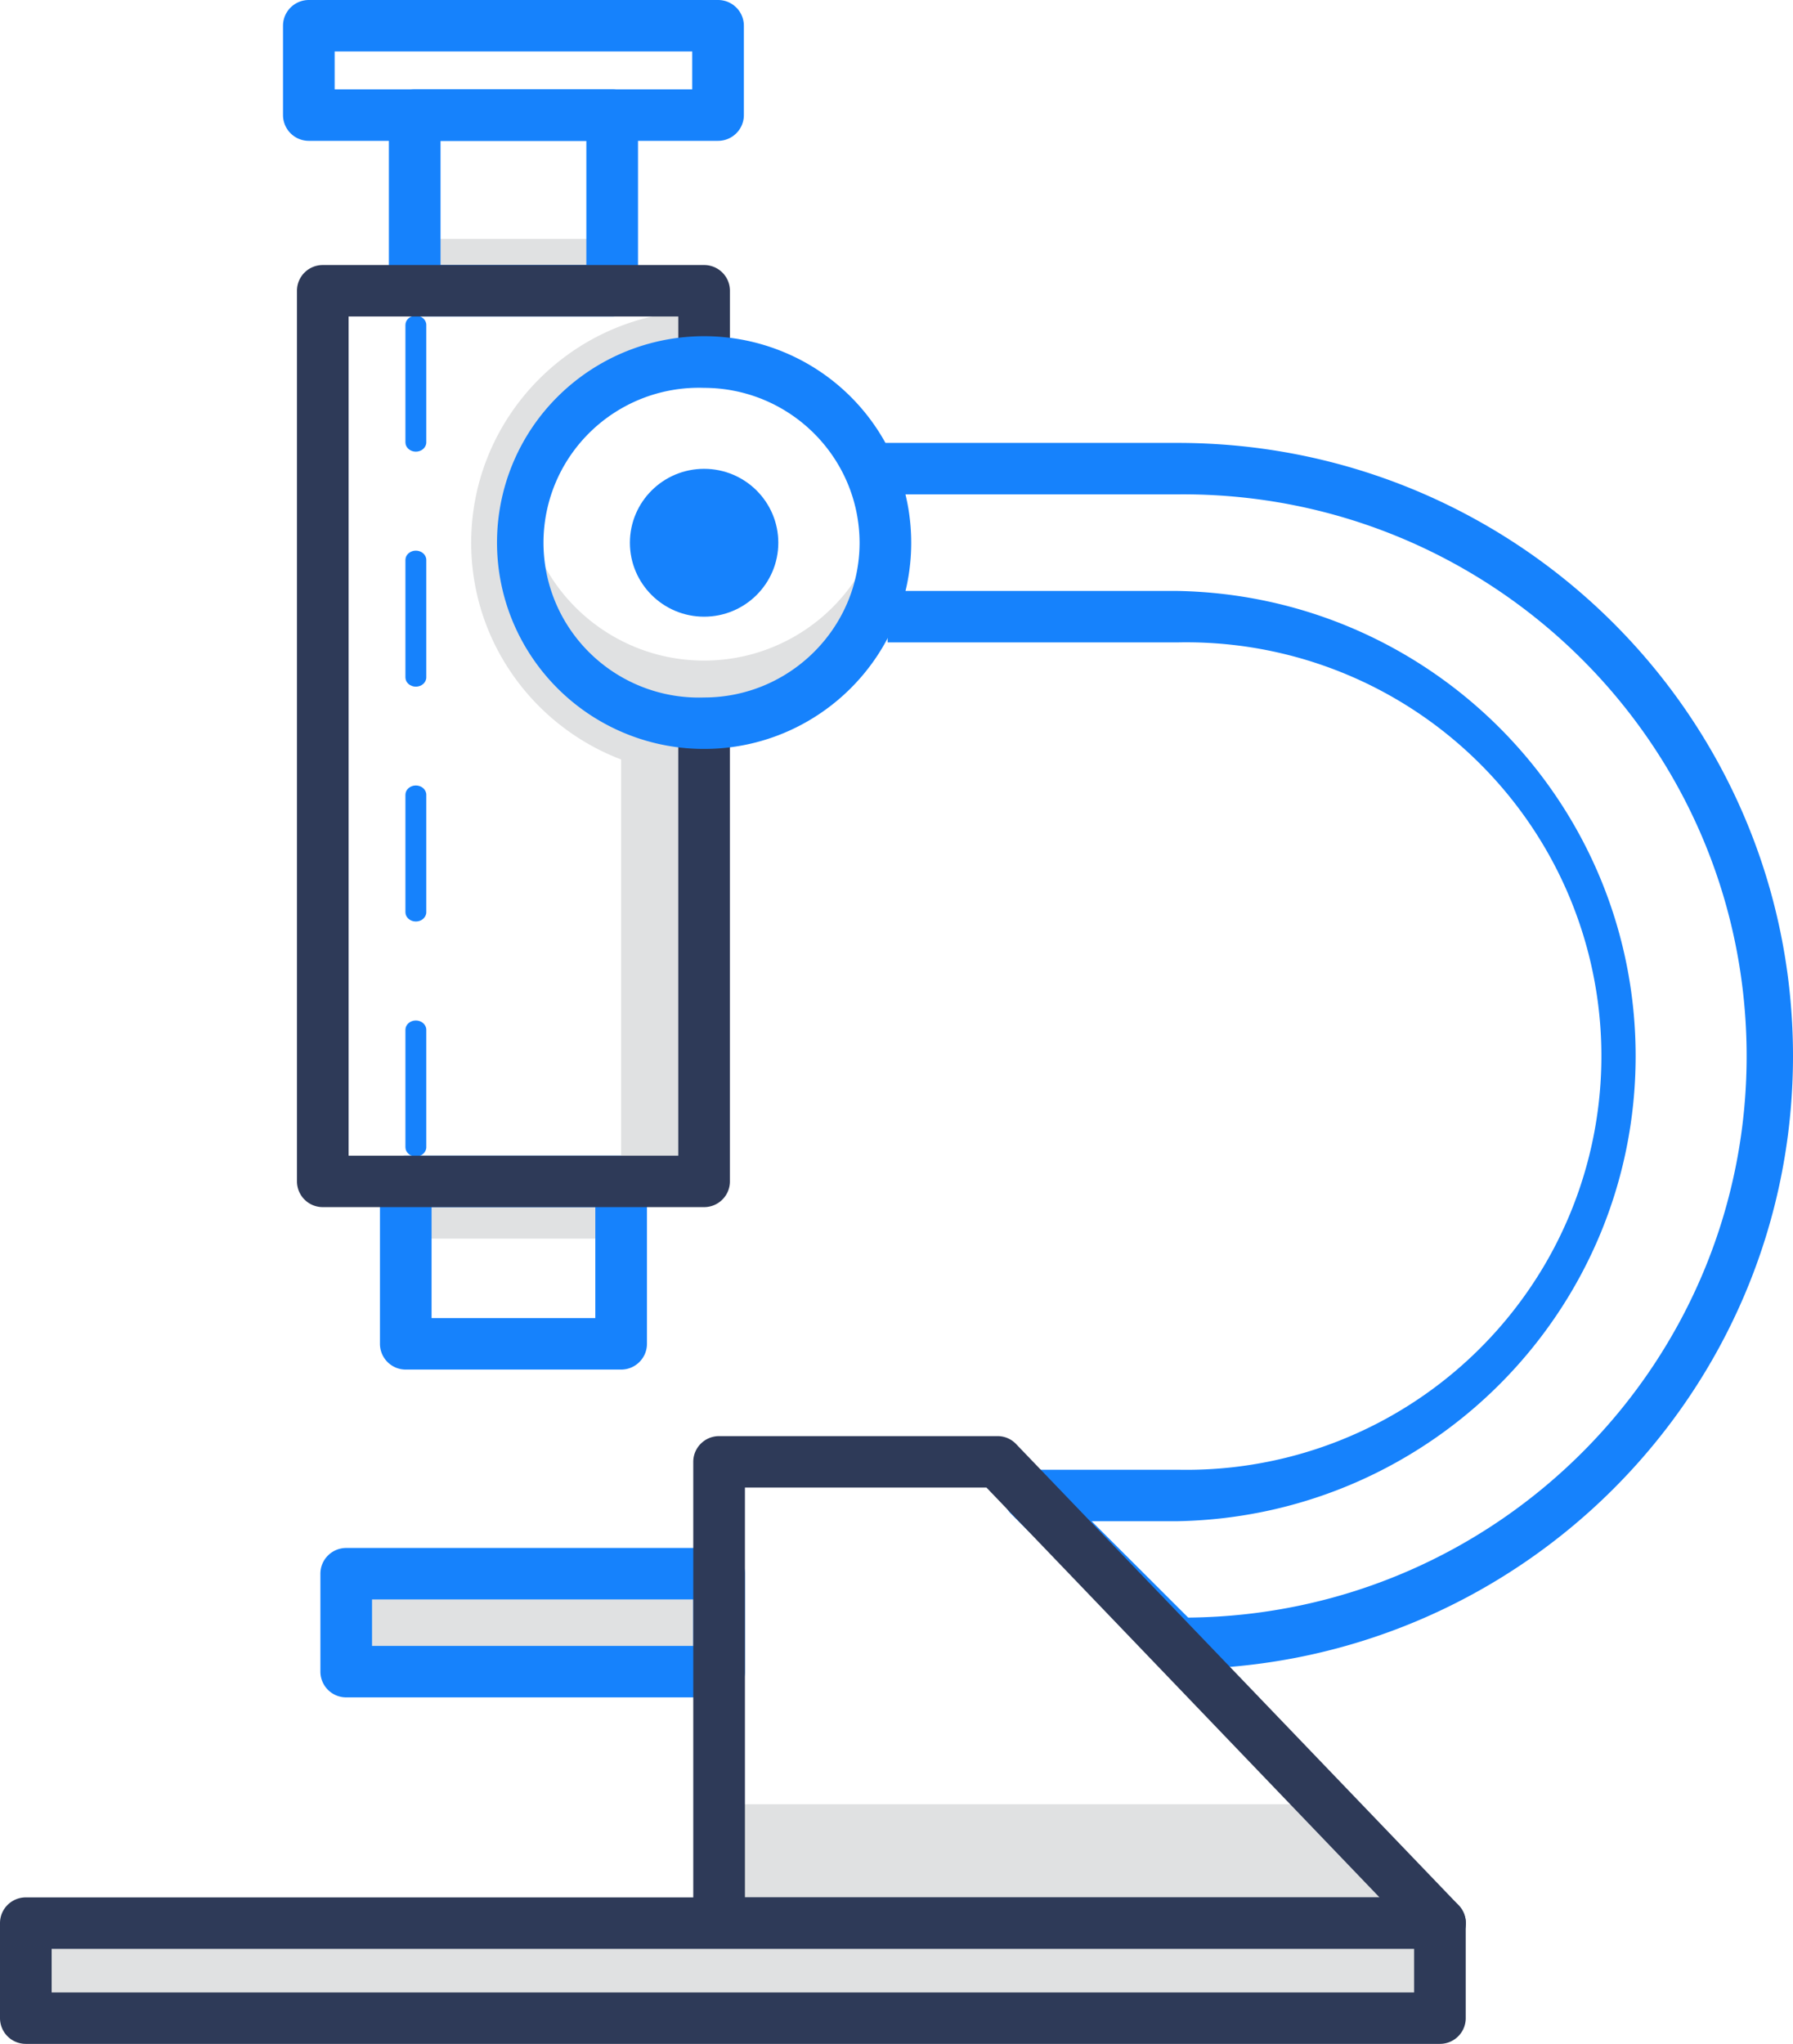
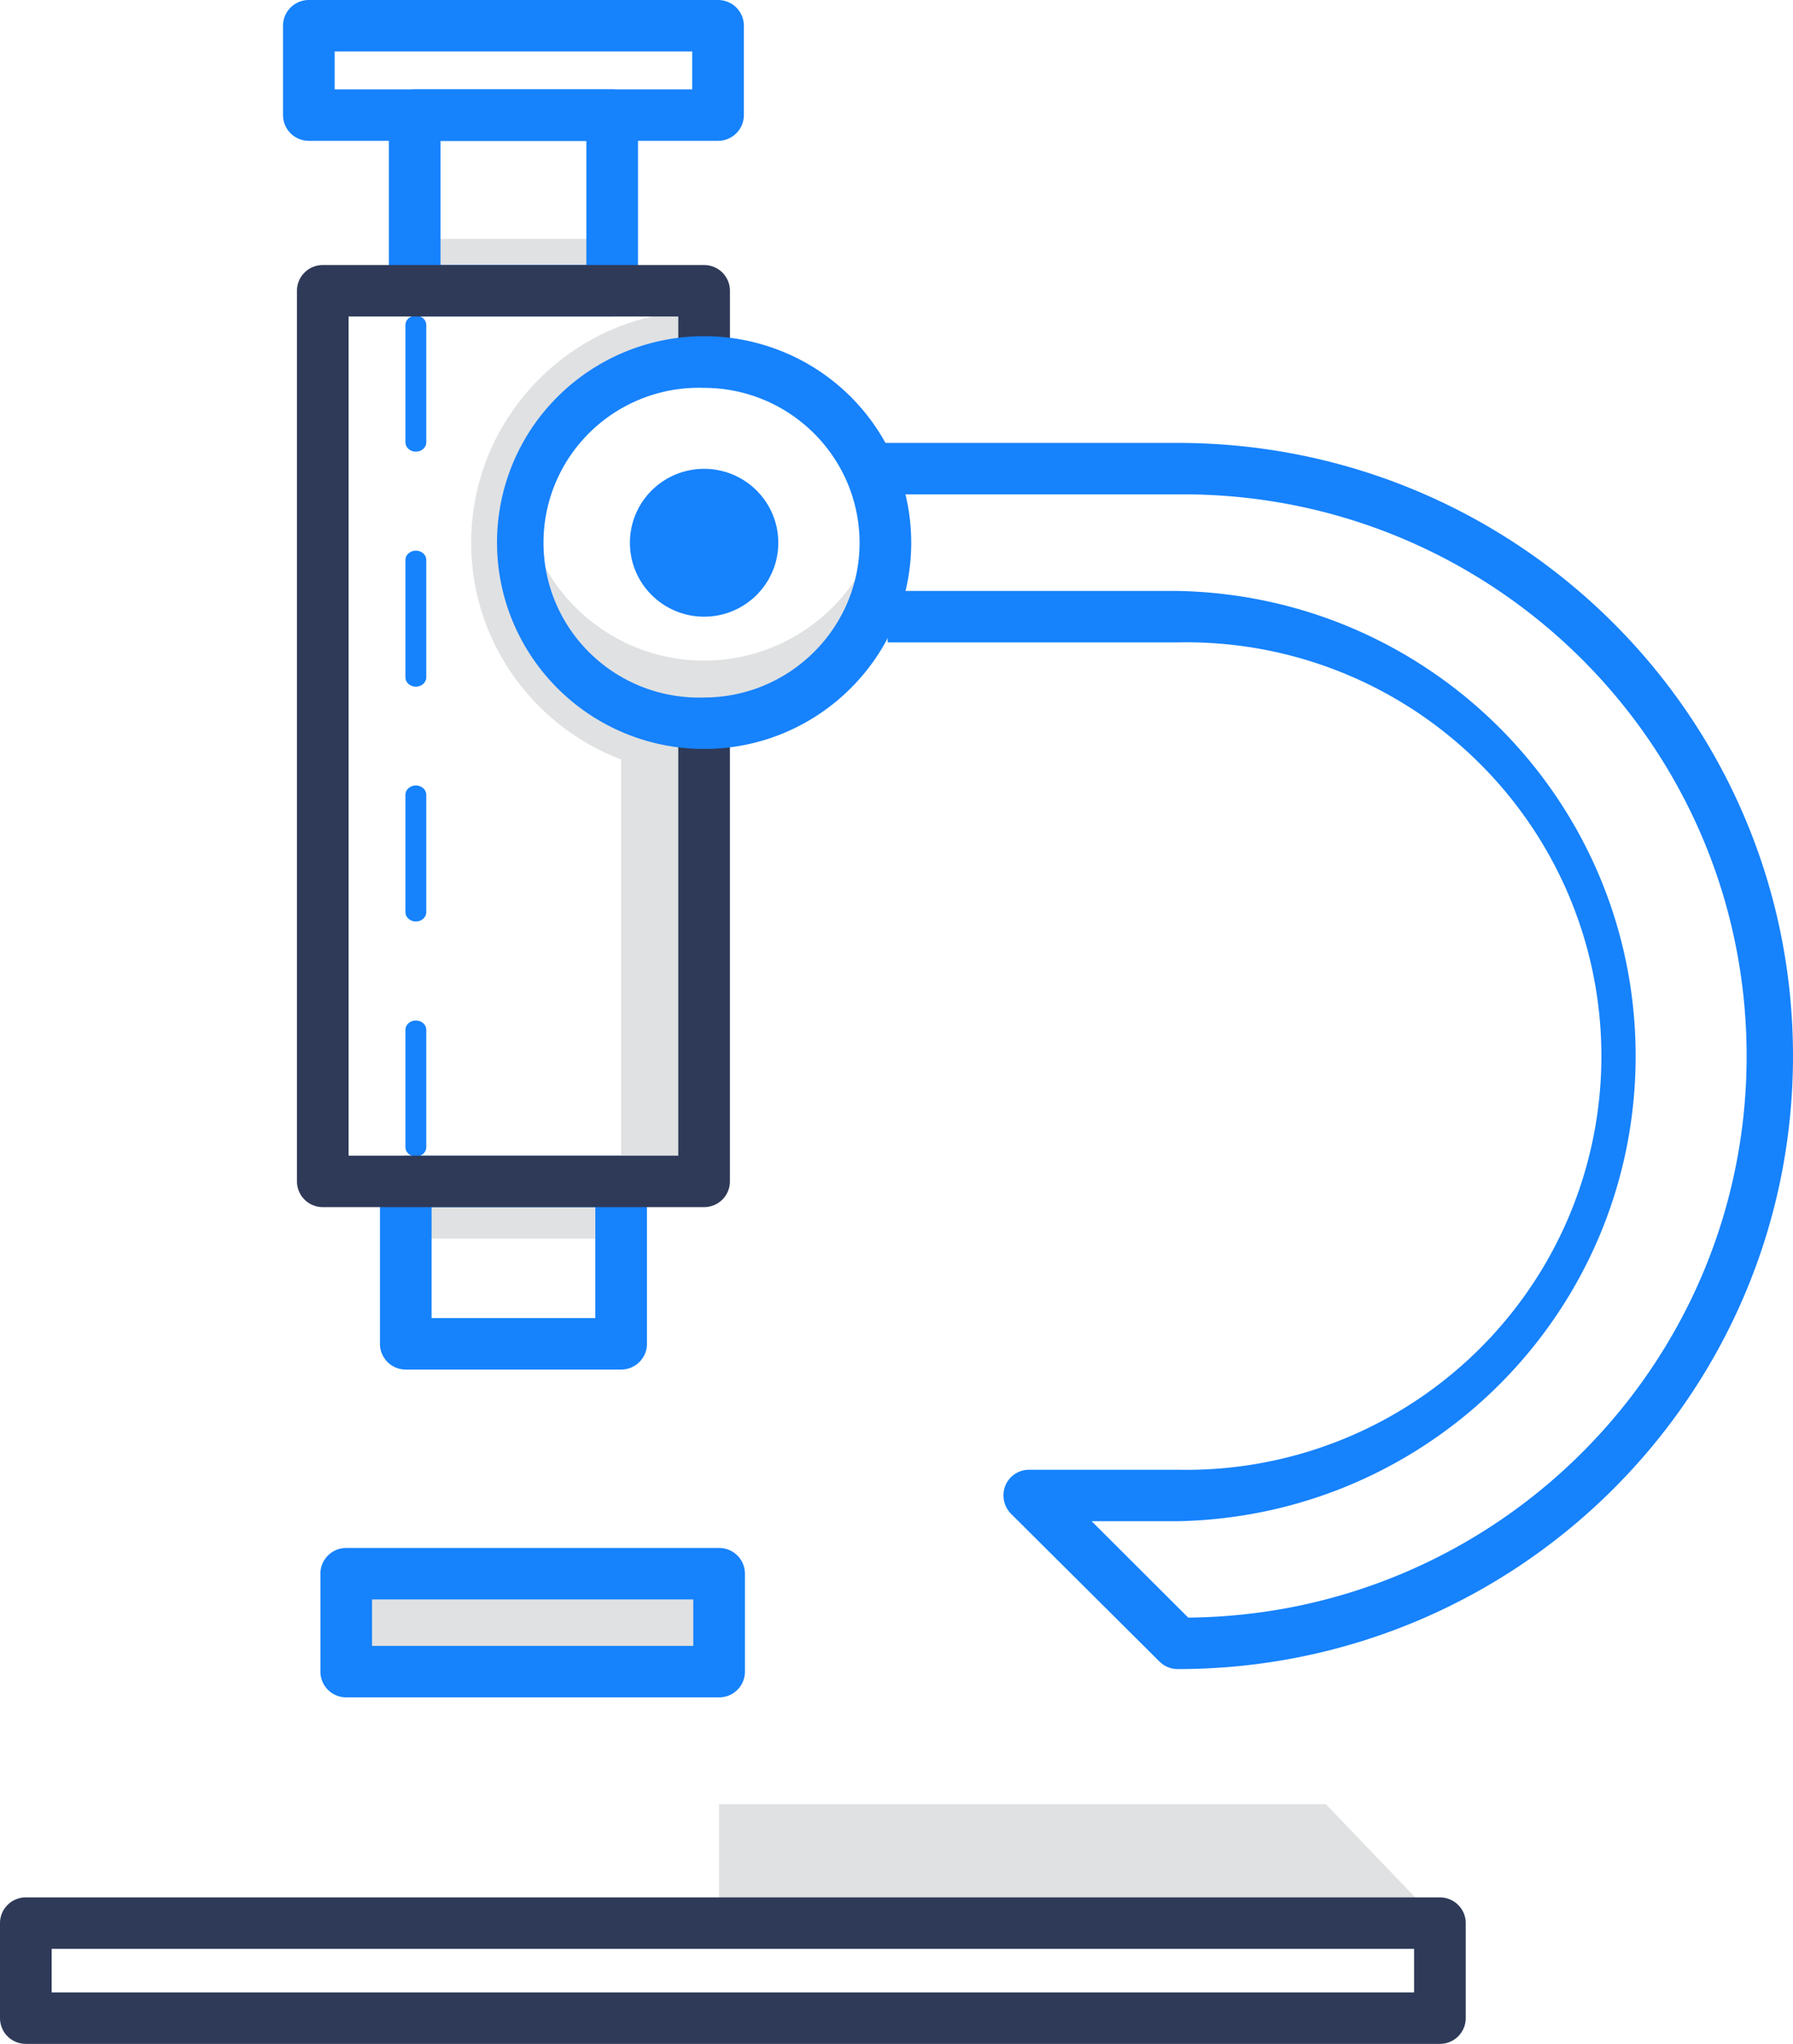
<svg xmlns="http://www.w3.org/2000/svg" width="86" height="98" viewBox="0 0 86 98">
  <g fill-rule="nonzero" fill="none">
    <path fill="#E0E1E2" d="M19.463 56.645h10.33v2.745h-10.33z" />
    <path d="M29.792 65.668h-10.33a1.236 1.236 0 0 1-1.238-1.234v-7.789c0-.681.554-1.234 1.239-1.234h10.33c.683 0 1.238.553 1.238 1.234v7.79c0 .68-.555 1.233-1.239 1.233zm-9.09-2.468h7.852V57.88H20.7V63.2z" fill="#1682FC" />
    <path fill="#E0E1E2" d="M19.892 11.457h9.471v2.487h-9.471z" />
    <path d="M29.363 15.175h-9.471a1.236 1.236 0 0 1-1.239-1.234V5.52c0-.681.555-1.234 1.239-1.234h9.471c.684 0 1.239.553 1.239 1.234v8.422c0 .682-.555 1.234-1.239 1.234zm-8.233-2.467h6.994V6.753H21.13v5.955z" fill="#1682FC" />
    <path fill="#E0E1E2" d="M16.605 75.455H34.49v4.696H16.605z" />
    <path d="M34.49 81.386H16.606a1.236 1.236 0 0 1-1.238-1.234v-4.697c0-.68.554-1.233 1.238-1.233h17.886c.684 0 1.238.552 1.238 1.233v4.697c0 .681-.554 1.234-1.238 1.234zm-16.646-2.468h15.408V76.69H17.844v2.23zM56.488 80.029a1.24 1.24 0 0 1-.875-.362l-7.126-7.09a1.255 1.255 0 0 1-.264-1.35 1.23 1.23 0 0 1 1.14-.756h7.125a19.933 19.933 0 0 0 17.586-9.799 19.771 19.771 0 0 0 0-20.07 19.933 19.933 0 0 0-17.586-9.8H42.575v-2.467h13.913c12.198.233 21.964 10.15 21.964 22.302s-9.766 22.068-21.964 22.302H52.36l4.632 4.622c14.93-.138 26.922-12.307 26.783-27.18-.14-14.871-12.356-26.815-27.287-26.677H41.7v-2.467h14.79C72.786 21.237 86 34.397 86 50.633c0 16.235-13.213 29.396-29.512 29.396z" fill="#1682FC" />
    <path d="M33.772 34.676a8.703 8.703 0 0 1-7.752-4.25 8.632 8.632 0 0 1 0-8.814 8.703 8.703 0 0 1 7.752-4.25v-2.467c-6.16 0-11.172 4.993-11.172 11.129 0 6.135 5.012 11.12 11.172 11.12v-2.468z" fill="#E0E1E2" />
    <path d="M19.946 55.452c-.276 0-.5-.198-.5-.444v-5.634c0-.245.224-.444.5-.444s.5.199.5.444v5.634c0 .246-.224.444-.5.444zm0-11.268c-.276 0-.5-.199-.5-.444v-5.634c0-.245.224-.444.5-.444s.5.199.5.444v5.634c0 .245-.224.444-.5.444zm0-11.26c-.276 0-.5-.198-.5-.444v-5.634c0-.245.224-.444.5-.444s.5.199.5.444v5.634c0 .246-.224.444-.5.444zm0-11.268c-.276 0-.5-.199-.5-.444v-5.634c0-.245.224-.444.5-.444s.5.199.5.444v5.634c0 .245-.224.444-.5.444z" fill="#1682FC" />
    <path fill="#E0E1E2" d="M29.792 34.676v21.97h3.98v-21.97z" />
    <path d="M33.772 57.879h-18.29a1.236 1.236 0 0 1-1.238-1.234V13.941c0-.681.554-1.233 1.238-1.233h18.29c.685 0 1.239.552 1.239 1.233v3.446h-2.477v-2.212H16.72v40.236h15.813V34.676h2.477v21.97c0 .68-.554 1.233-1.239 1.233z" fill="#2E3A58" />
    <path d="M34.441 6.753H14.814a1.236 1.236 0 0 1-1.239-1.234V1.234C13.575.552 14.13 0 14.814 0H34.44c.684 0 1.239.552 1.239 1.234v4.285c0 .681-.555 1.234-1.239 1.234zM16.052 4.285h17.15V2.467h-17.15v1.818z" fill="#1682FC" />
    <path fill="#E0E1E2" d="M34.49 86.51v5.7h34.574l-5.466-5.7z" />
-     <path d="M69.064 93.443H34.491a1.236 1.236 0 0 1-1.239-1.233V70.093c0-.682.555-1.234 1.239-1.234h13.36c.338 0 .661.14.892.387l21.221 22.108c.346.358.442.886.246 1.342-.196.456-.648.75-1.146.747zM35.73 90.976h30.437l-18.852-19.65H35.73v19.65z" fill="#2E3A58" />
-     <path fill="#E0E1E2" d="M1.239 92.21h67.826v4.561H1.239z" />
    <path d="M69.064 98H1.24A1.236 1.236 0 0 1 0 96.766V92.21c0-.682.555-1.234 1.239-1.234h67.825c.684 0 1.239.552 1.239 1.234v4.556c0 .682-.555 1.234-1.239 1.234zM2.477 95.533h65.349v-2.09H2.477v2.09z" fill="#2E3A58" />
    <path d="M33.772 31.674c-4.22 0-7.834-3.016-8.57-7.155-.084.497-.126 1-.125 1.505 0 4.783 3.893 8.66 8.695 8.66 4.803 0 8.695-3.877 8.695-8.66a8.955 8.955 0 0 0-.132-1.505c-.736 4.136-4.345 7.152-8.563 7.155z" fill="#E0E1E2" />
    <path d="M33.772 35.91a9.934 9.934 0 0 1-9.178-6.11 9.866 9.866 0 0 1 2.157-10.784 9.962 9.962 0 0 1 10.829-2.14 9.894 9.894 0 0 1 6.126 9.148c0 5.453-4.459 9.886-9.934 9.886zm0-17.313a7.463 7.463 0 0 0-6.663 3.638 7.402 7.402 0 0 0 0 7.57 7.463 7.463 0 0 0 6.663 3.638c4.104 0 7.457-3.332 7.457-7.42-.01-4.097-3.342-7.417-7.457-7.426z" fill="#1682FC" />
    <ellipse fill="#1682FC" cx="33.772" cy="26.024" rx="3.559" ry="3.545" />
  </g>
</svg>